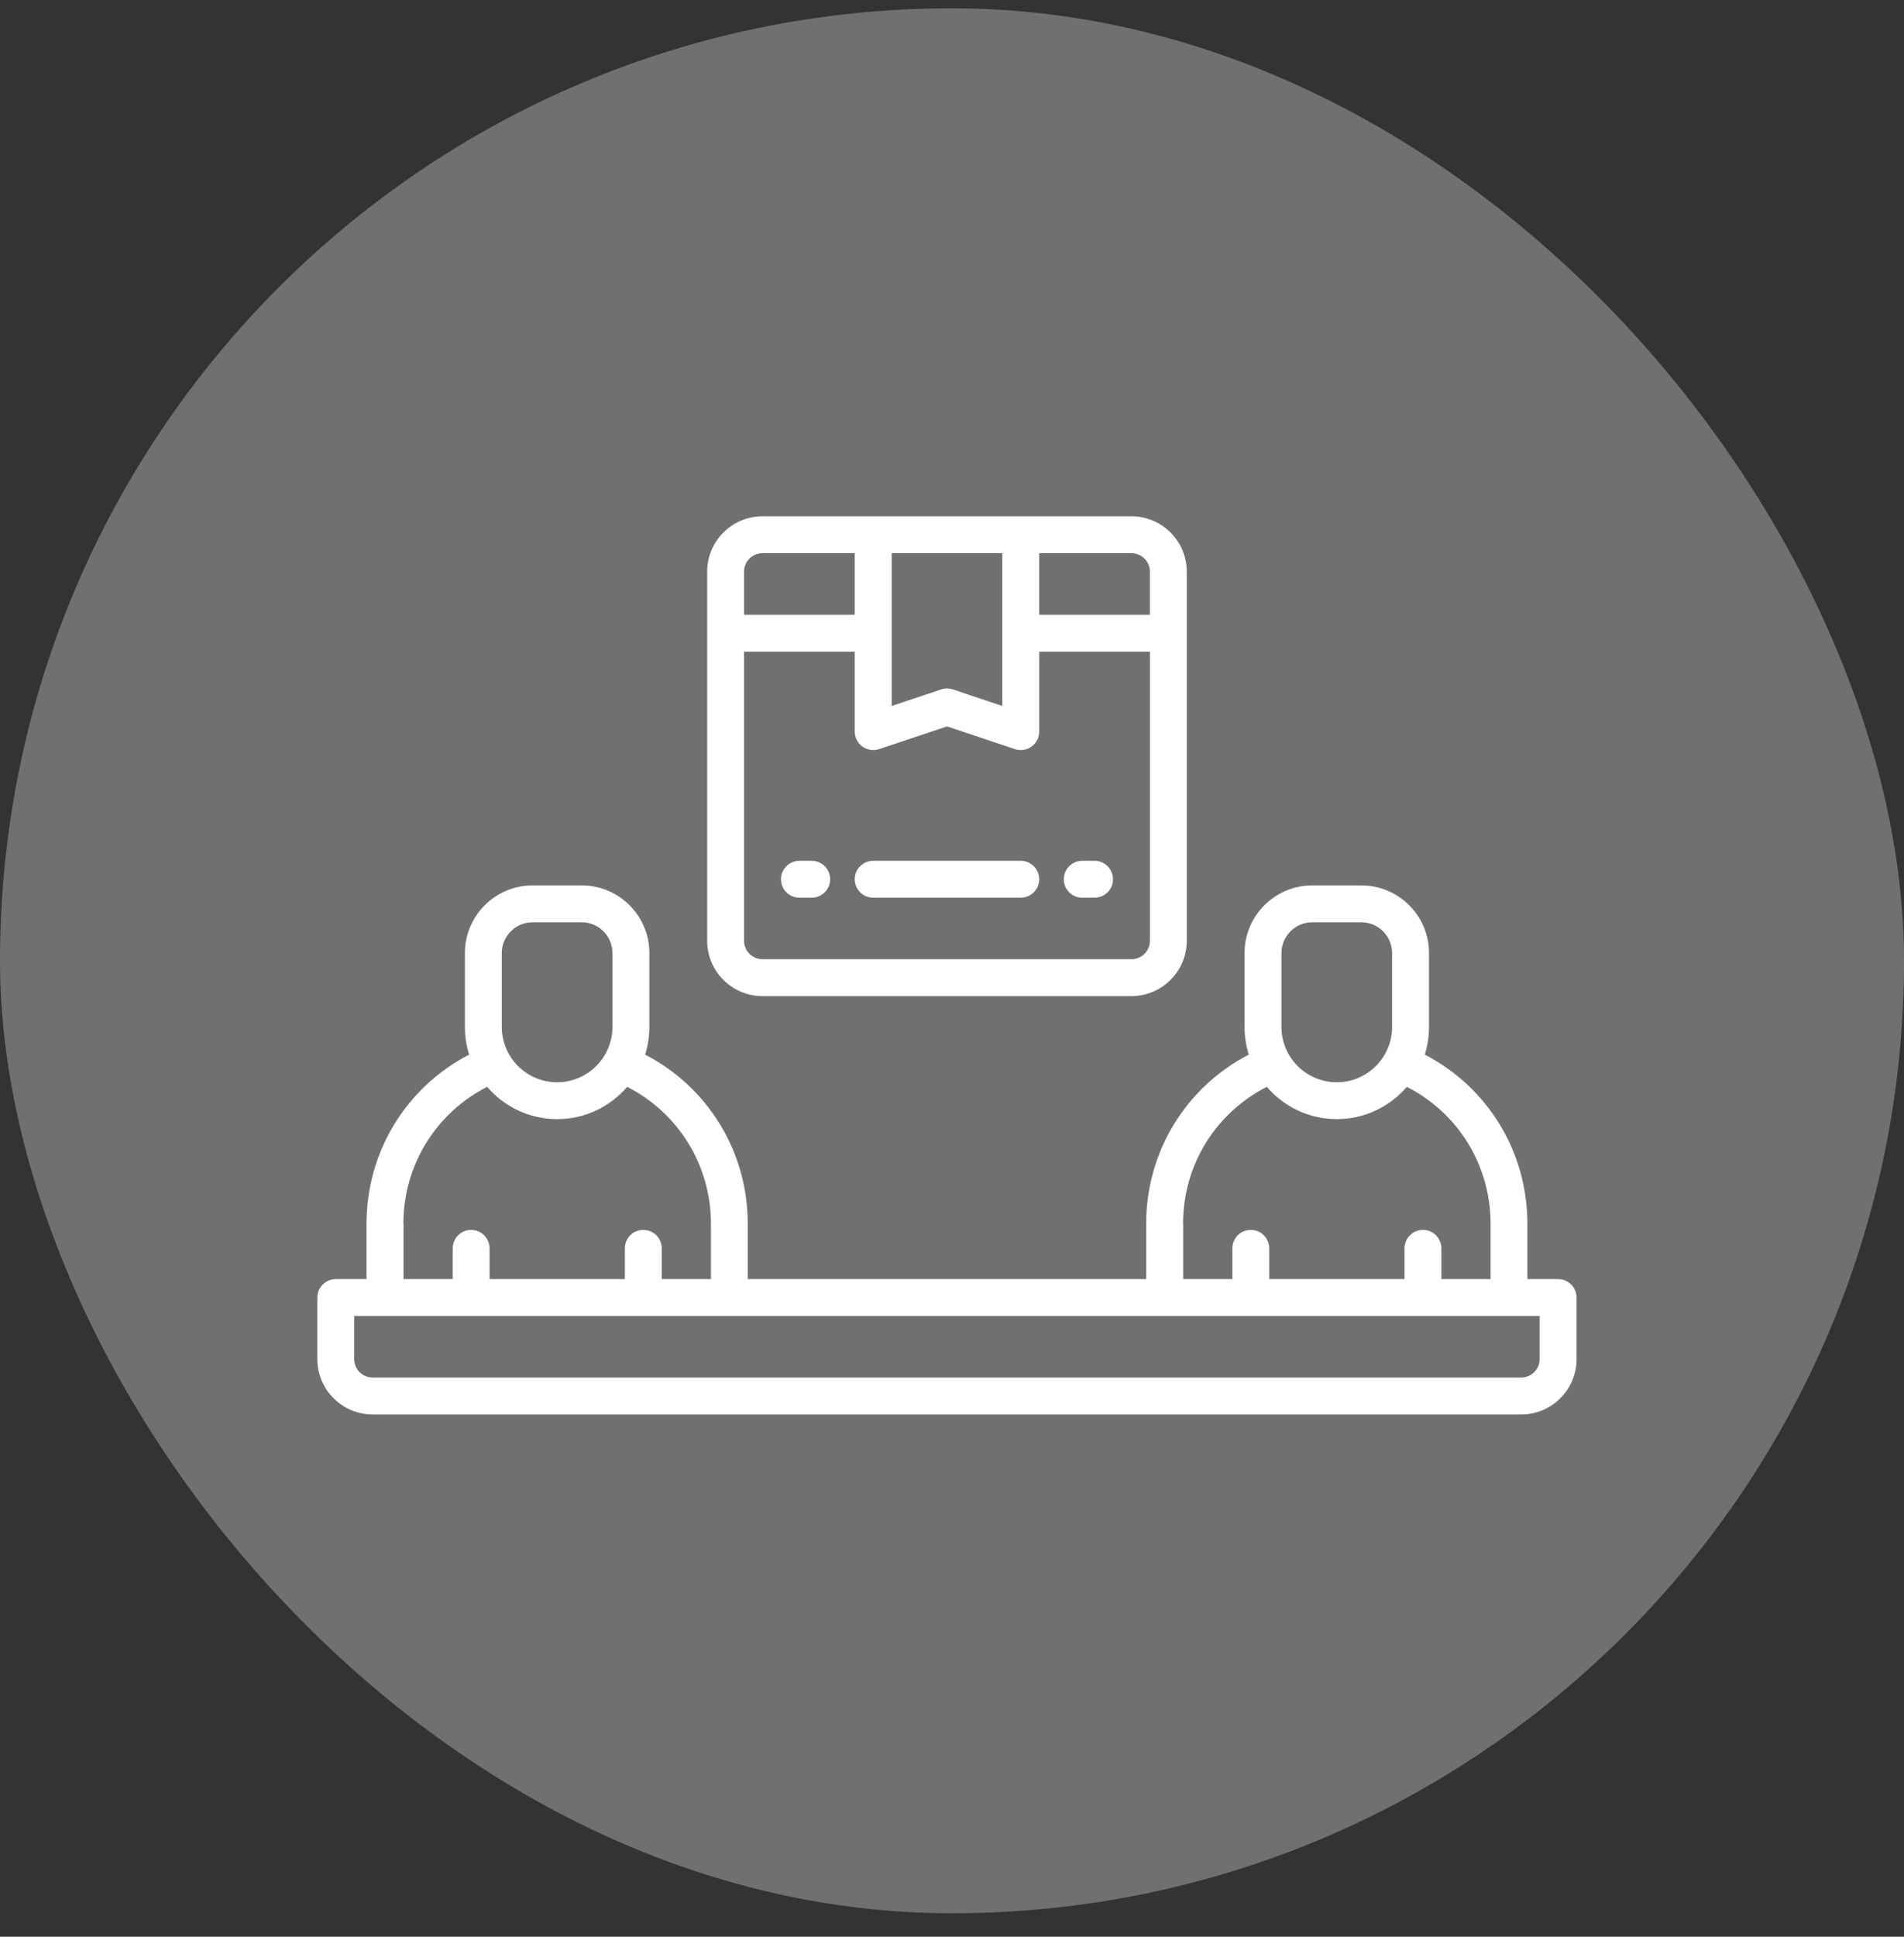
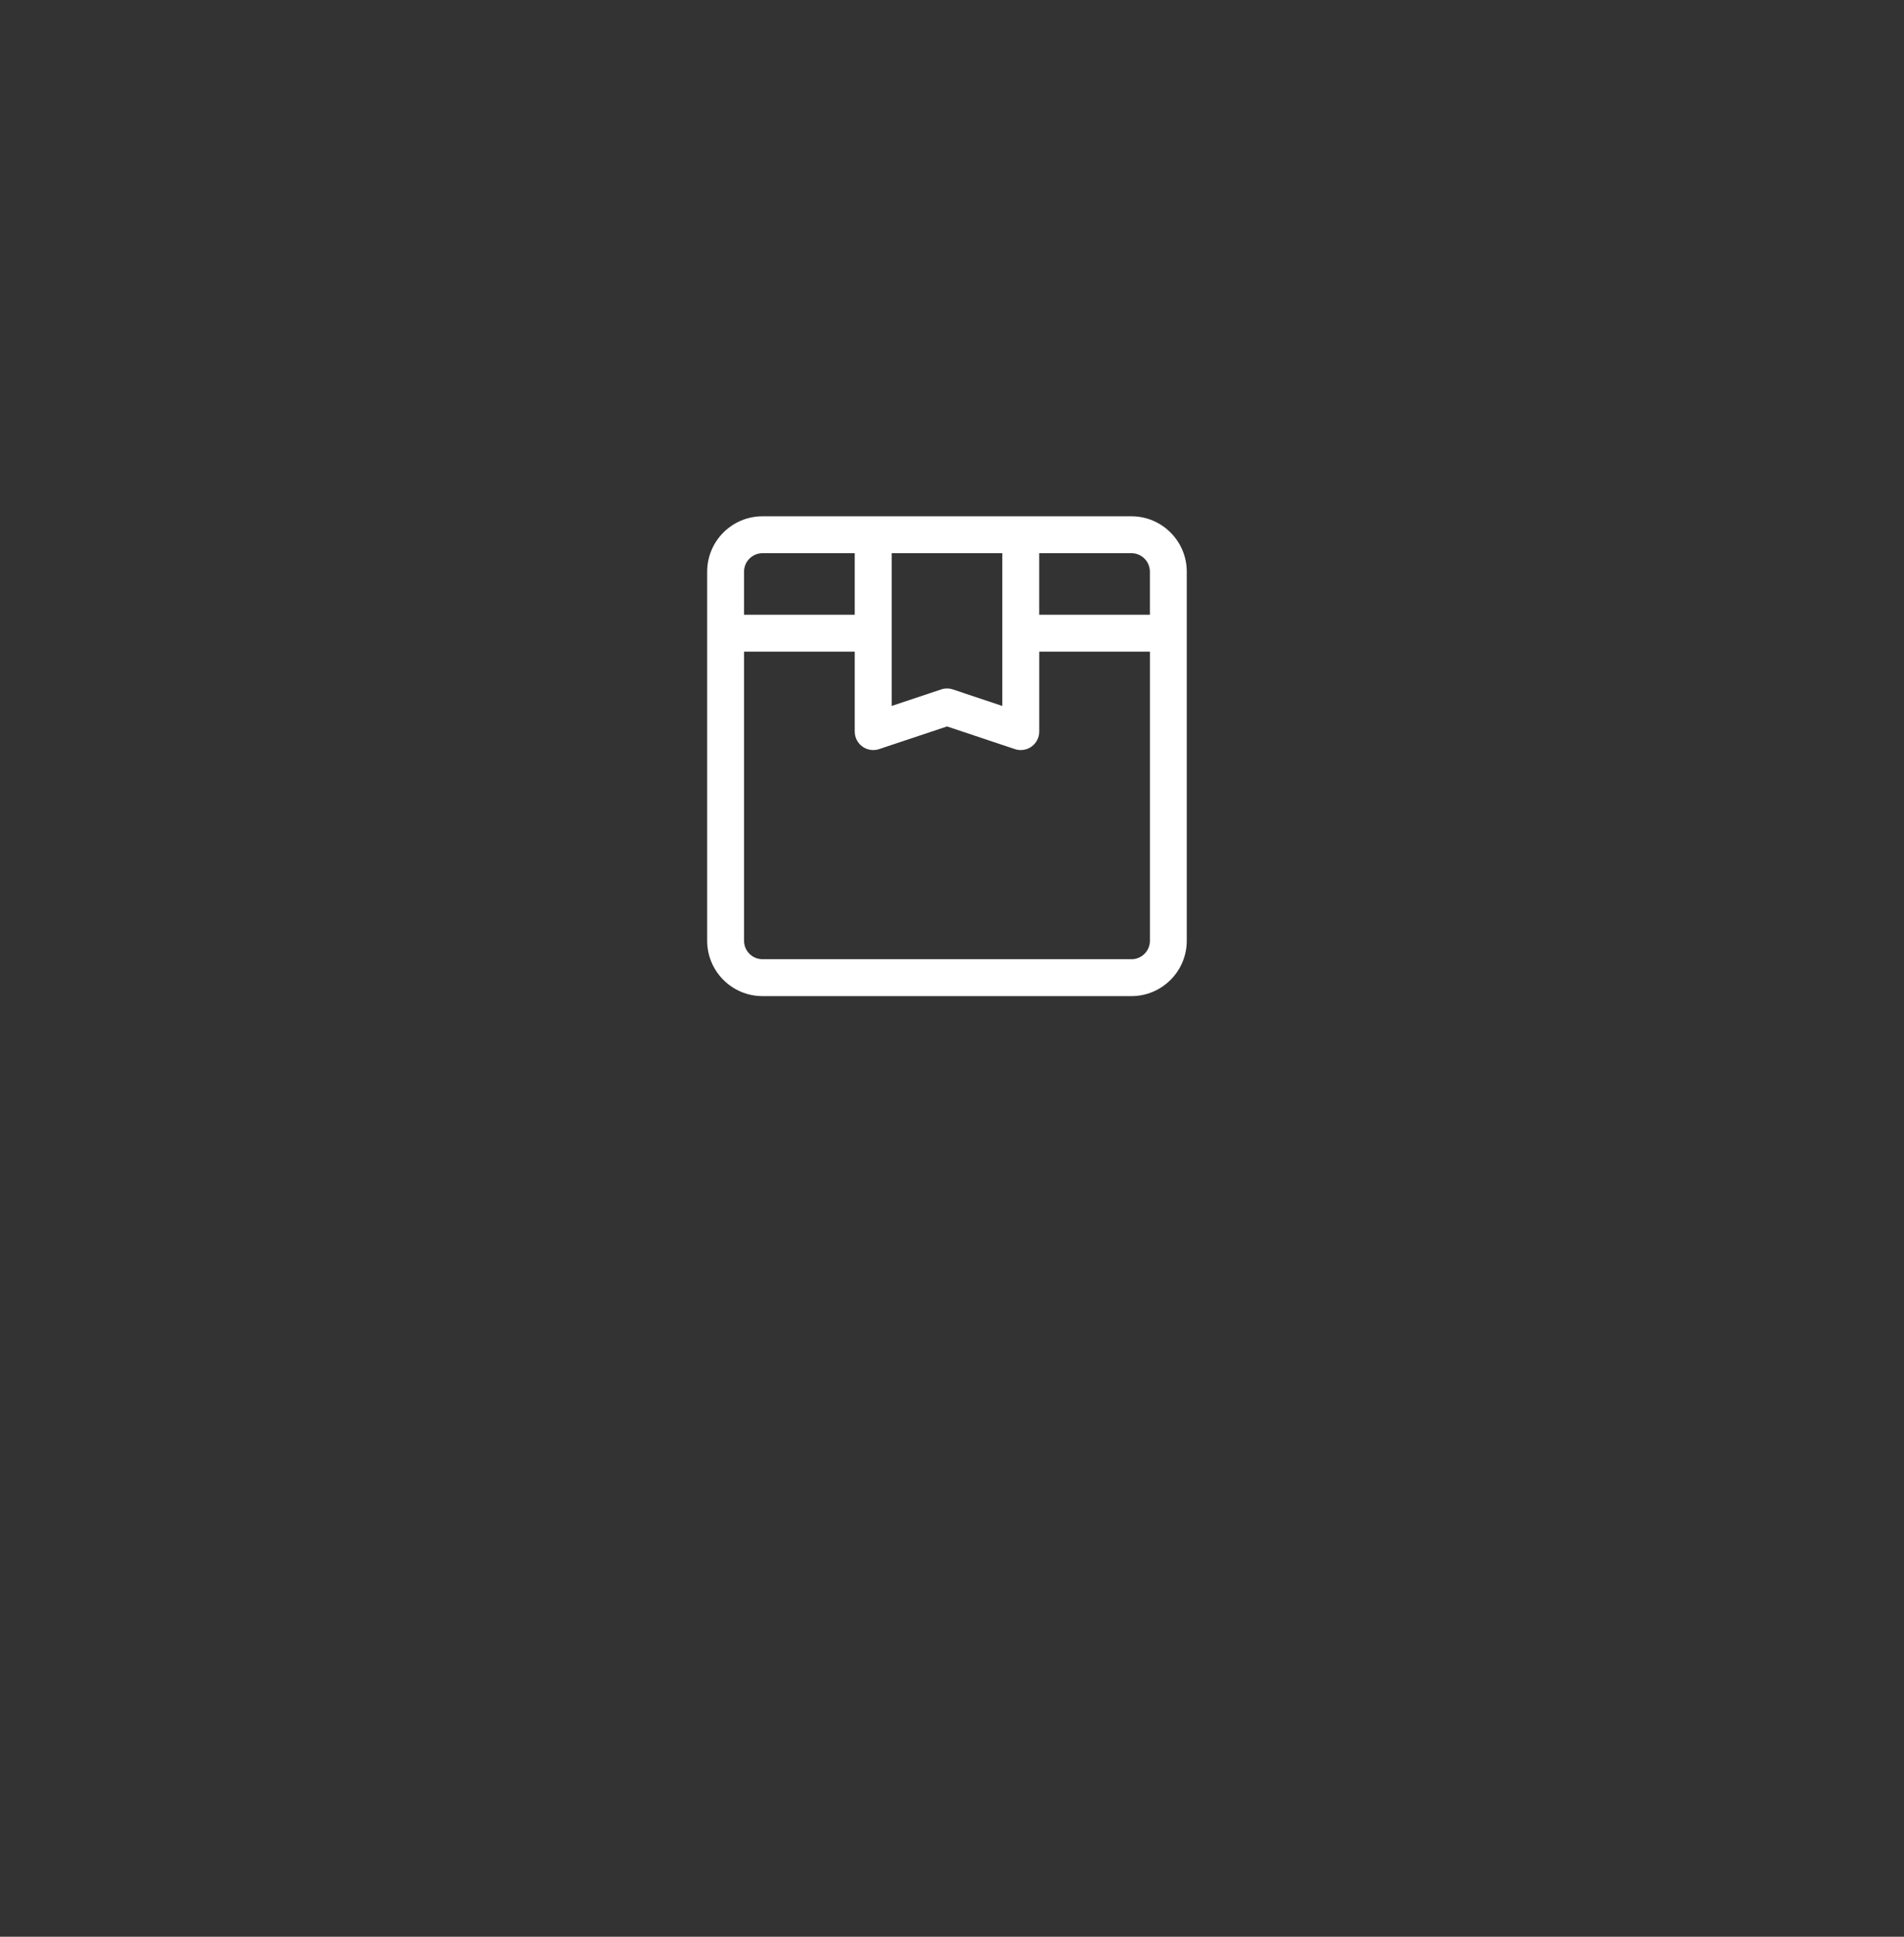
<svg xmlns="http://www.w3.org/2000/svg" width="60" height="61" viewBox="0 0 60 61" fill="none">
  <rect x="0" y="0" width="60" height="61" fill="#333333" stroke="none" />
-   <rect y="0.261" width="60" height="60" rx="30" fill="white" fill-opacity="0.3" />
-   <path d="M49.101 40.287H48.132V38.543C48.132 36.274 46.881 34.243 44.899 33.216C44.986 32.94 45.032 32.647 45.032 32.343V30.018C45.032 28.843 44.076 27.887 42.901 27.887H41.351C40.176 27.887 39.219 28.843 39.219 30.018V32.343C39.219 32.647 39.266 32.94 39.352 33.216C37.37 34.243 36.119 36.274 36.119 38.543V40.287H23.563V38.543C23.563 36.274 22.312 34.243 20.33 33.216C20.416 32.94 20.463 32.647 20.463 32.343V30.018C20.463 28.843 19.507 27.887 18.332 27.887H16.782C15.607 27.887 14.65 28.843 14.65 30.018V32.343C14.65 32.647 14.697 32.94 14.784 33.216C12.801 34.243 11.55 36.274 11.55 38.543V40.287H10.581C10.26 40.287 10 40.548 10 40.868V42.806C10 43.767 10.781 44.55 11.744 44.55H47.938C48.899 44.55 49.682 43.769 49.682 42.806V40.868C49.682 40.548 49.422 40.287 49.101 40.287ZM40.382 30.018C40.382 29.485 40.816 29.049 41.35 29.049H42.901C43.434 29.049 43.869 29.483 43.869 30.018V32.343C43.869 33.304 43.088 34.087 42.125 34.087C41.163 34.087 40.382 33.306 40.382 32.343V30.018ZM37.281 38.543C37.281 36.702 38.303 35.056 39.92 34.231C40.453 34.852 41.243 35.248 42.127 35.248C43.009 35.248 43.8 34.852 44.334 34.231C45.95 35.056 46.972 36.702 46.972 38.543V40.287H45.422V39.318C45.422 38.997 45.162 38.737 44.841 38.737C44.52 38.737 44.26 38.997 44.26 39.318V40.287H39.997V39.318C39.997 38.997 39.737 38.737 39.416 38.737C39.095 38.737 38.835 38.997 38.835 39.318V40.287H37.285V38.543H37.281ZM15.812 30.018C15.812 29.485 16.247 29.049 16.781 29.049H18.331C18.865 29.049 19.3 29.483 19.3 30.018V32.343C19.3 33.304 18.519 34.087 17.556 34.087C16.595 34.087 15.812 33.306 15.812 32.343V30.018ZM12.712 38.543C12.712 36.702 13.734 35.056 15.351 34.231C15.884 34.852 16.674 35.248 17.558 35.248C18.44 35.248 19.23 34.852 19.765 34.231C21.38 35.056 22.404 36.702 22.404 38.543V40.287H20.853V39.318C20.853 38.997 20.593 38.737 20.272 38.737C19.951 38.737 19.691 38.997 19.691 39.318V40.287H15.428V39.318C15.428 38.997 15.168 38.737 14.847 38.737C14.526 38.737 14.266 38.997 14.266 39.318V40.287H12.716V38.543H12.712ZM48.519 42.806C48.519 43.127 48.259 43.387 47.938 43.387H11.743C11.422 43.387 11.162 43.127 11.162 42.806V41.45H48.519L48.519 42.806Z" fill="white" />
  <path d="M24.029 31.374H35.654C36.615 31.374 37.398 30.593 37.398 29.631V18.005C37.398 17.044 36.617 16.261 35.654 16.261H24.029C23.067 16.261 22.285 17.042 22.285 18.005V29.631C22.285 30.592 23.066 31.374 24.029 31.374ZM35.654 30.212H24.029C23.708 30.212 23.447 29.951 23.447 29.631V20.524H26.935V23.043C26.935 23.229 27.025 23.405 27.177 23.514C27.329 23.622 27.524 23.654 27.701 23.595L29.843 22.88L31.985 23.595C32.045 23.615 32.108 23.624 32.168 23.624C32.289 23.624 32.407 23.587 32.508 23.514C32.659 23.405 32.749 23.229 32.749 23.043V20.524H36.237V29.631C36.237 29.951 35.977 30.212 35.656 30.212L35.654 30.212ZM28.098 17.423H31.585V22.235L30.026 21.714C29.907 21.674 29.778 21.674 29.659 21.714L28.099 22.235V17.423H28.098ZM36.236 18.005V19.361H32.748V17.423H35.654C35.975 17.423 36.236 17.684 36.236 18.005ZM24.029 17.423H26.935V19.361H23.447V18.005C23.447 17.684 23.708 17.423 24.029 17.423Z" fill="white" />
-   <path d="M32.166 27.112H27.516C27.195 27.112 26.935 27.372 26.935 27.693C26.935 28.014 27.195 28.274 27.516 28.274H32.166C32.487 28.274 32.748 28.014 32.748 27.693C32.748 27.372 32.487 27.112 32.166 27.112Z" fill="white" />
-   <path d="M25.579 27.112H25.191C24.87 27.112 24.61 27.372 24.61 27.693C24.61 28.014 24.87 28.274 25.191 28.274H25.579C25.899 28.274 26.16 28.014 26.16 27.693C26.16 27.372 25.899 27.112 25.579 27.112Z" fill="white" />
-   <path d="M34.492 27.112H34.104C33.783 27.112 33.523 27.372 33.523 27.693C33.523 28.014 33.783 28.274 34.104 28.274H34.492C34.813 28.274 35.073 28.014 35.073 27.693C35.073 27.372 34.813 27.112 34.492 27.112Z" fill="white" />
</svg>